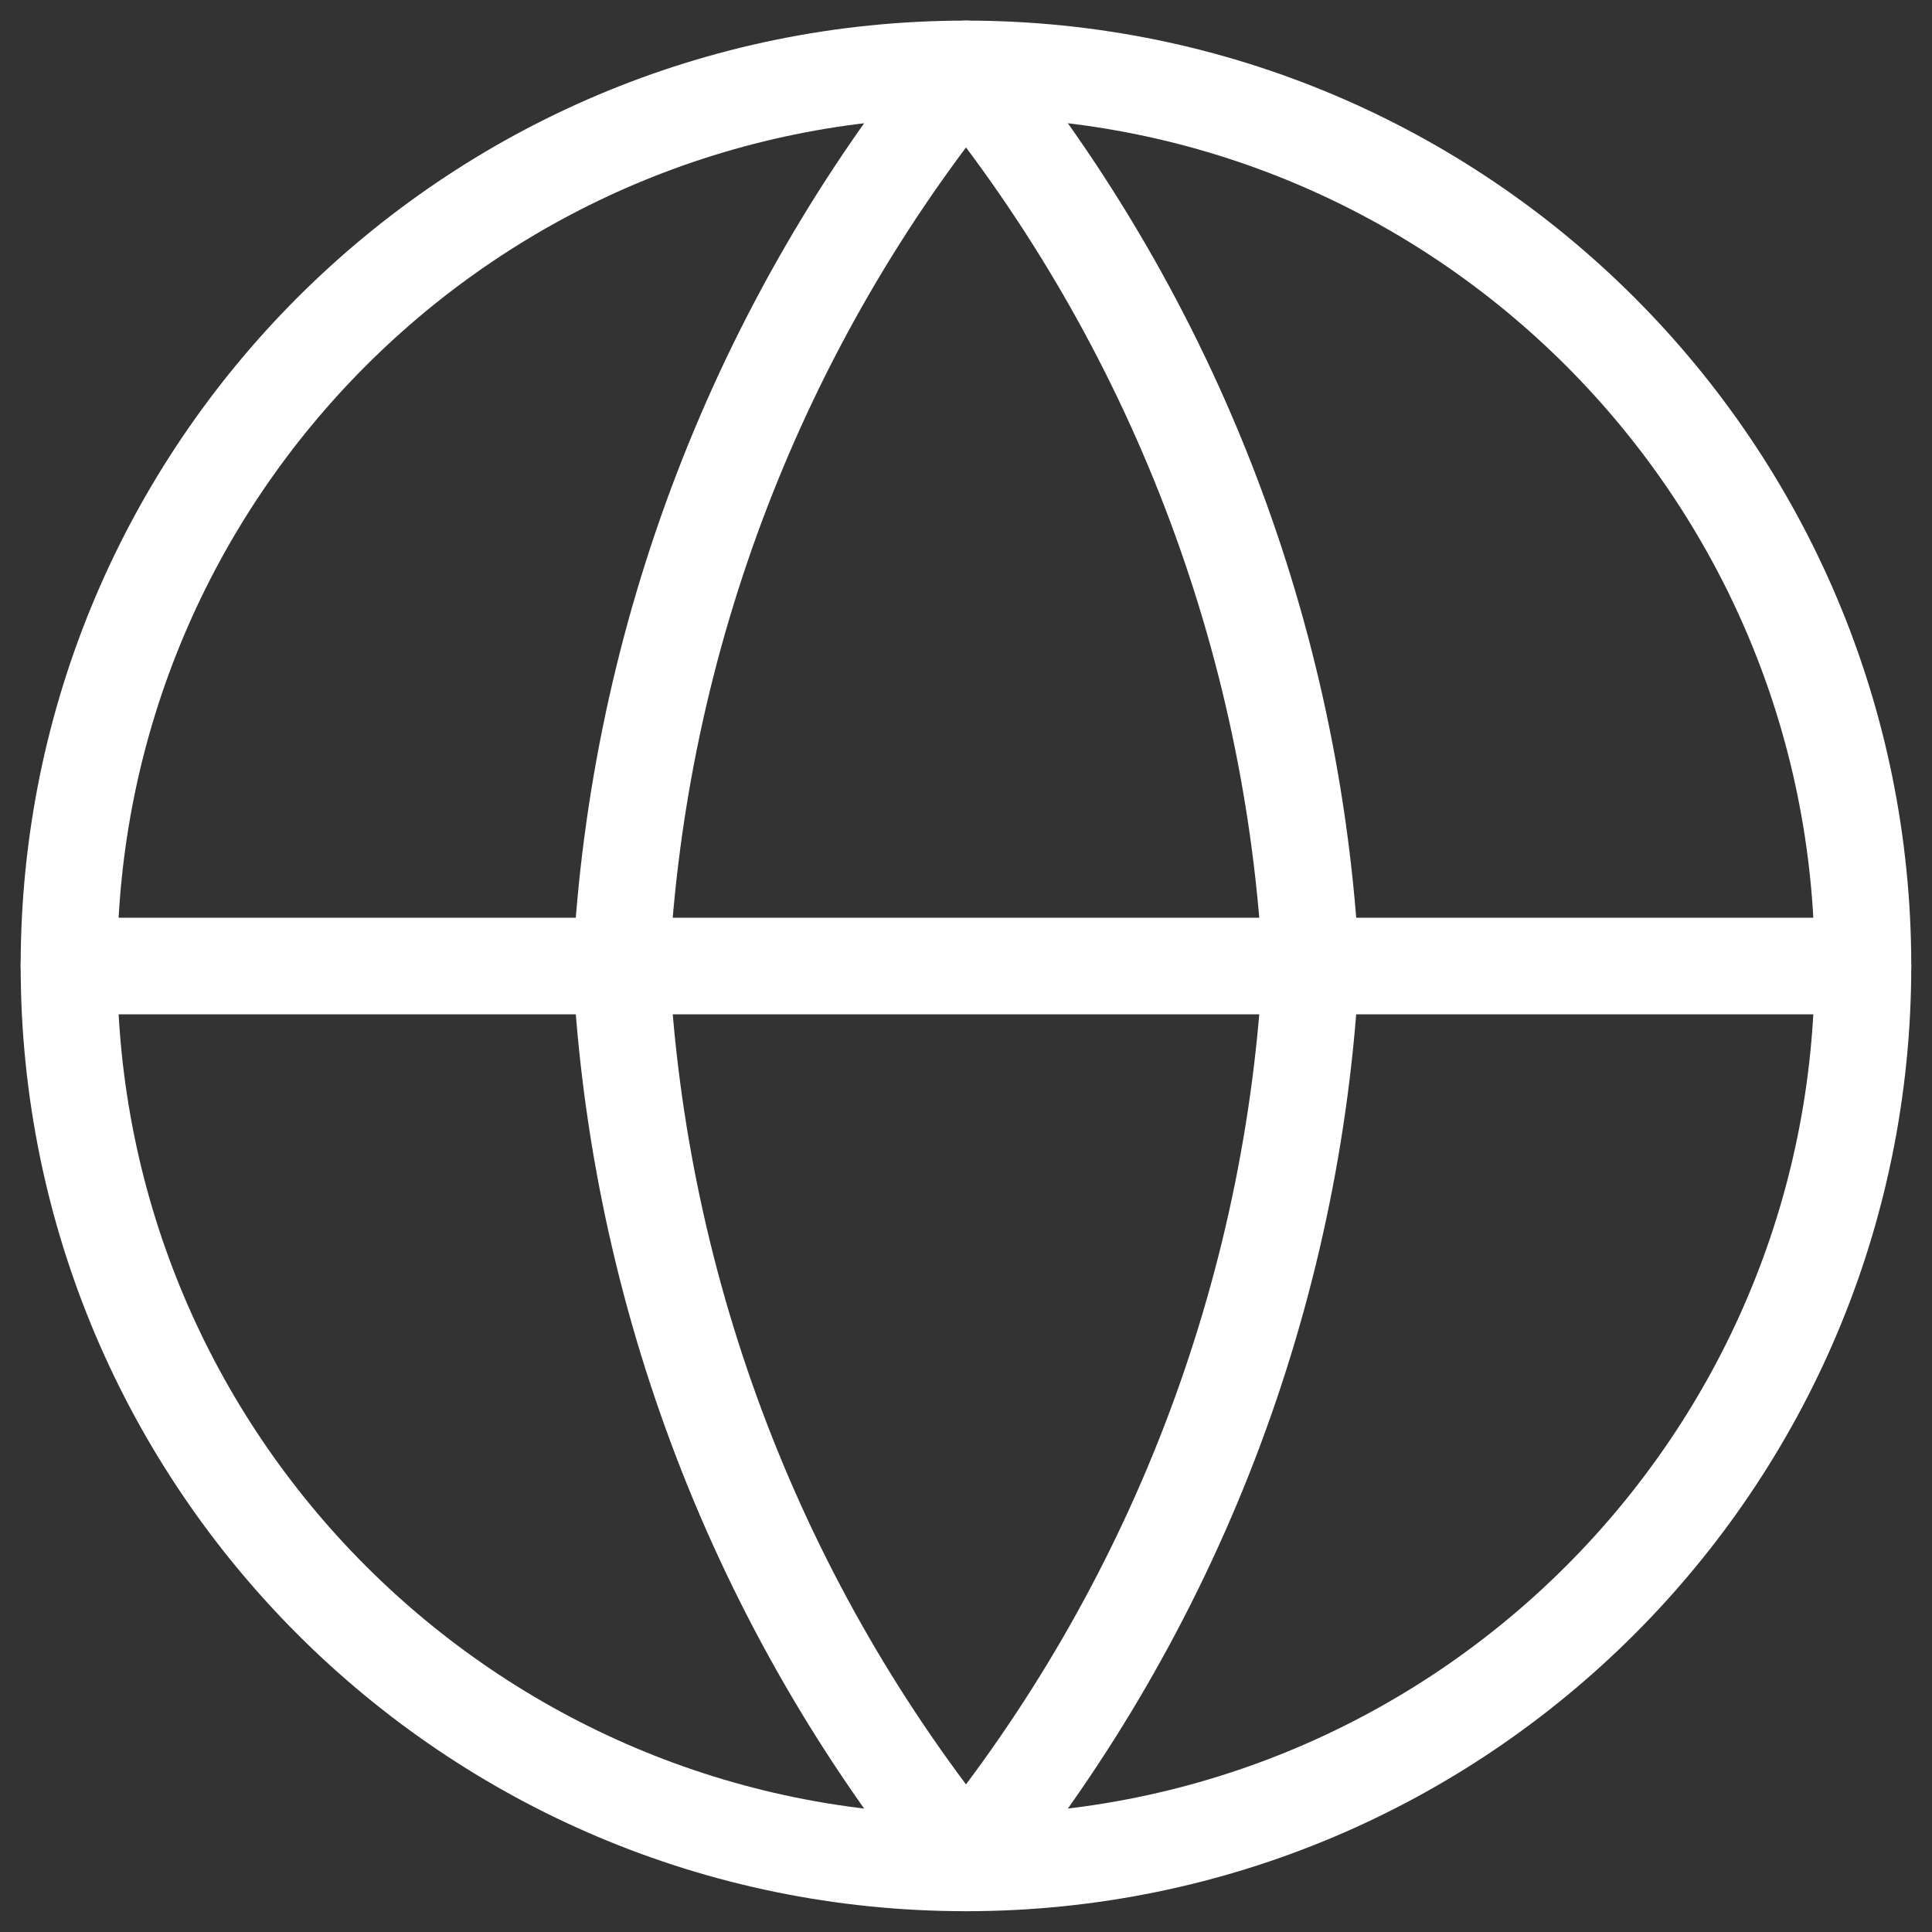
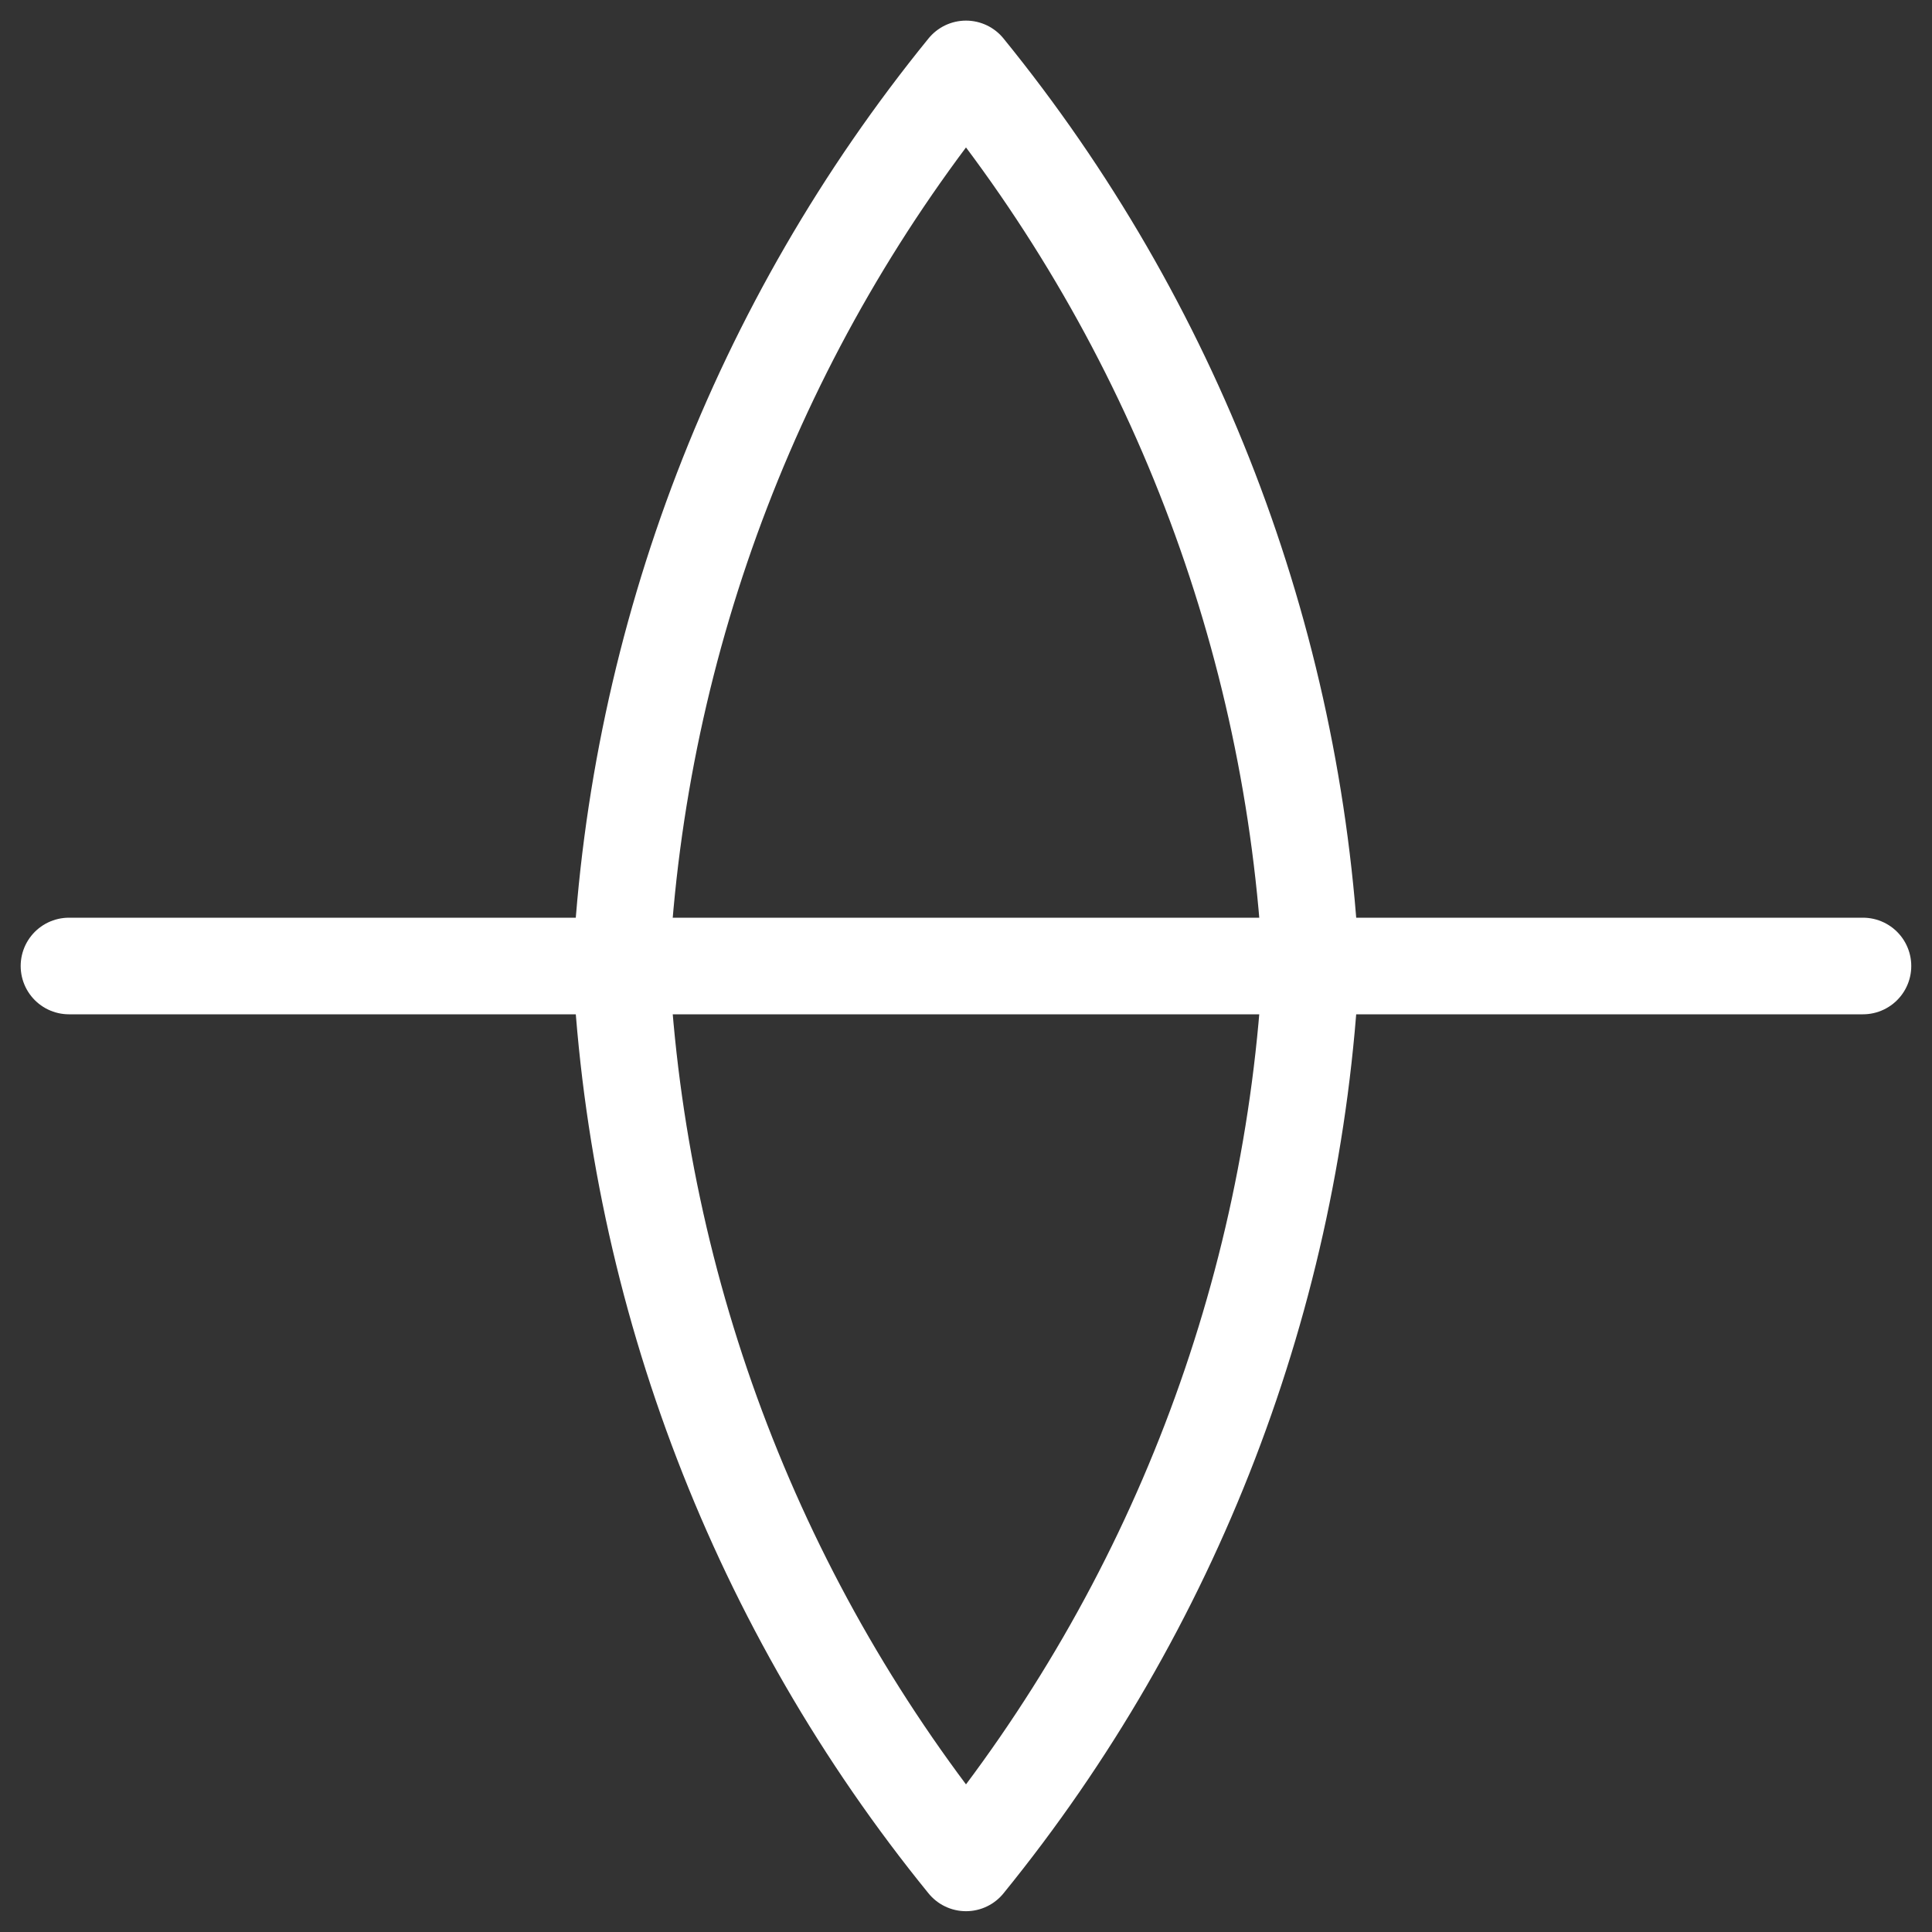
<svg xmlns="http://www.w3.org/2000/svg" width="30" height="30" viewBox="0 0 30 30" fill="none">
  <rect x="0" y="0" width="30" height="30" fill="#333333" stroke="none" />
  <g clip-path="url(#clip0_34_1073)">
-     <path d="M15 28.927C22.692 28.927 28.928 22.691 28.928 14.999C28.928 7.306 22.692 1.07 15 1.07C7.307 1.07 1.071 7.306 1.071 14.999C1.071 22.691 7.307 28.927 15 28.927Z" stroke="white" stroke-width="1.5" stroke-linecap="round" stroke-linejoin="round" />
    <path d="M1.071 15H28.928" stroke="white" stroke-width="1.5" stroke-linecap="round" stroke-linejoin="round" />
    <path d="M20.357 14.999C20.094 20.092 18.218 24.97 15 28.927C11.782 24.97 9.906 20.092 9.643 14.999C9.906 9.905 11.782 5.027 15 1.07C18.218 5.027 20.094 9.905 20.357 14.999V14.999Z" stroke="white" stroke-width="1.5" stroke-linecap="round" stroke-linejoin="round" />
  </g>
  <defs>
    <clipPath id="clip0_34_1073">
      <rect width="30" height="30" fill="white" />
    </clipPath>
  </defs>
</svg>